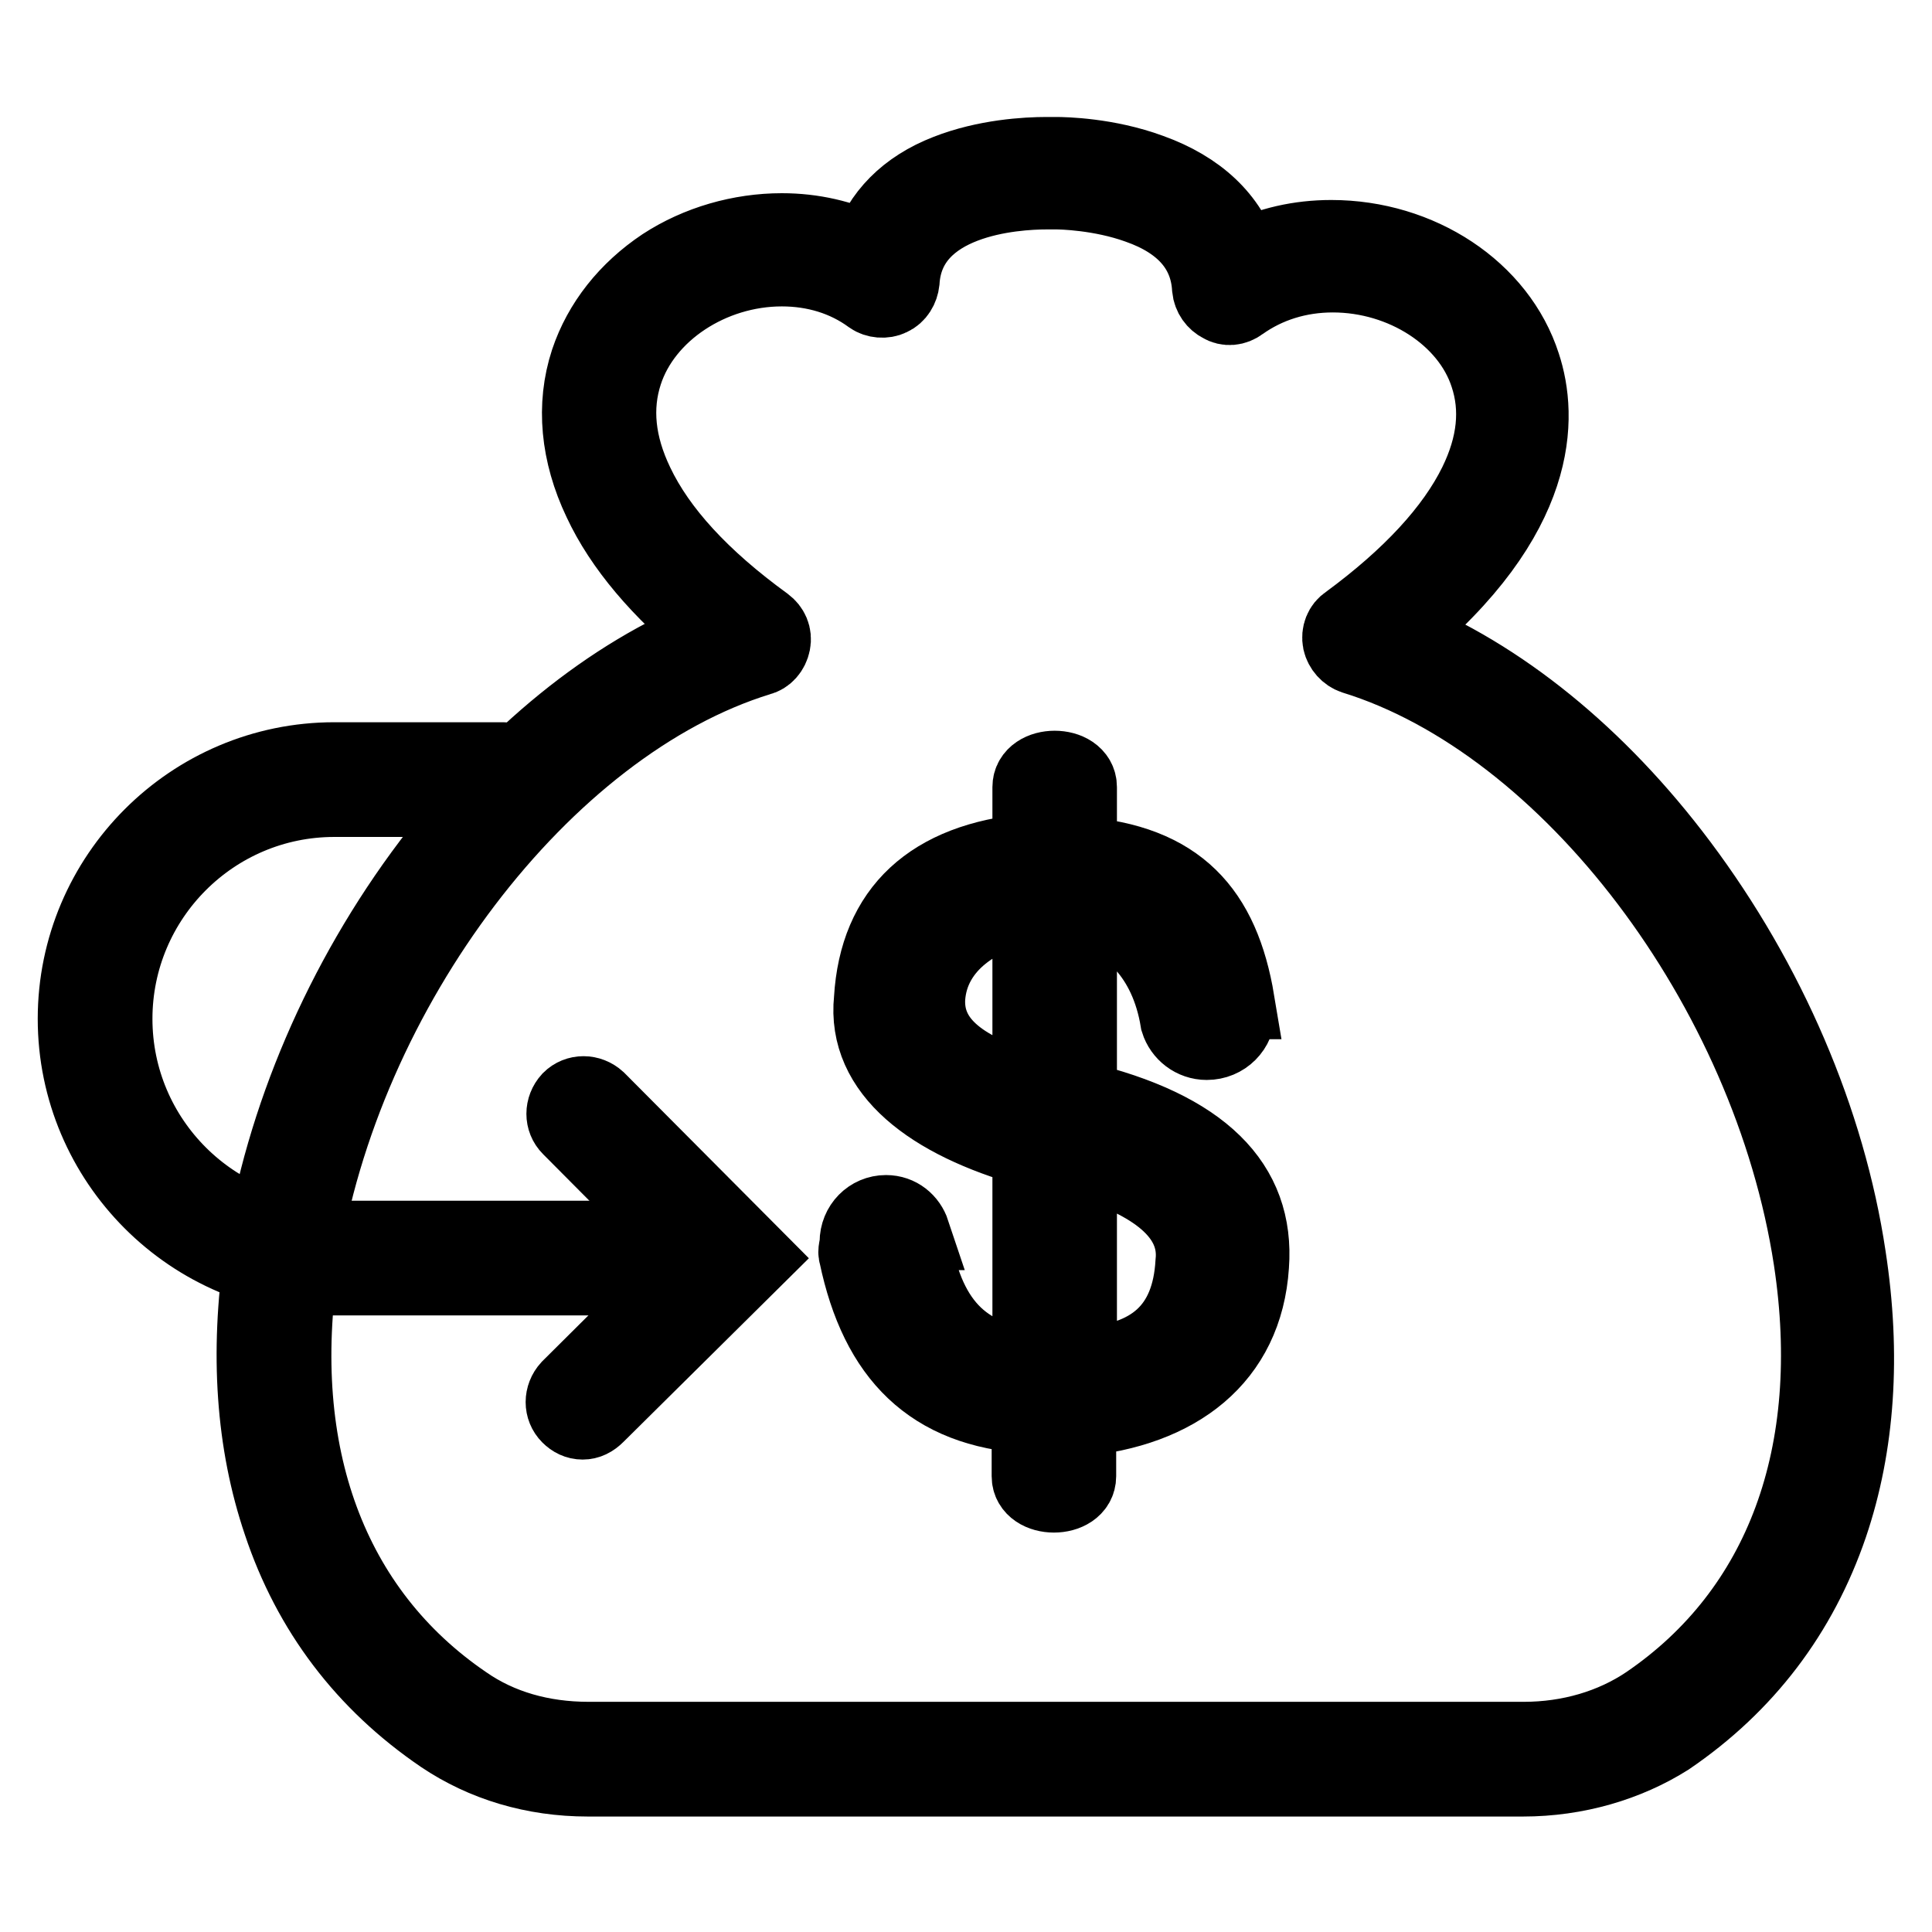
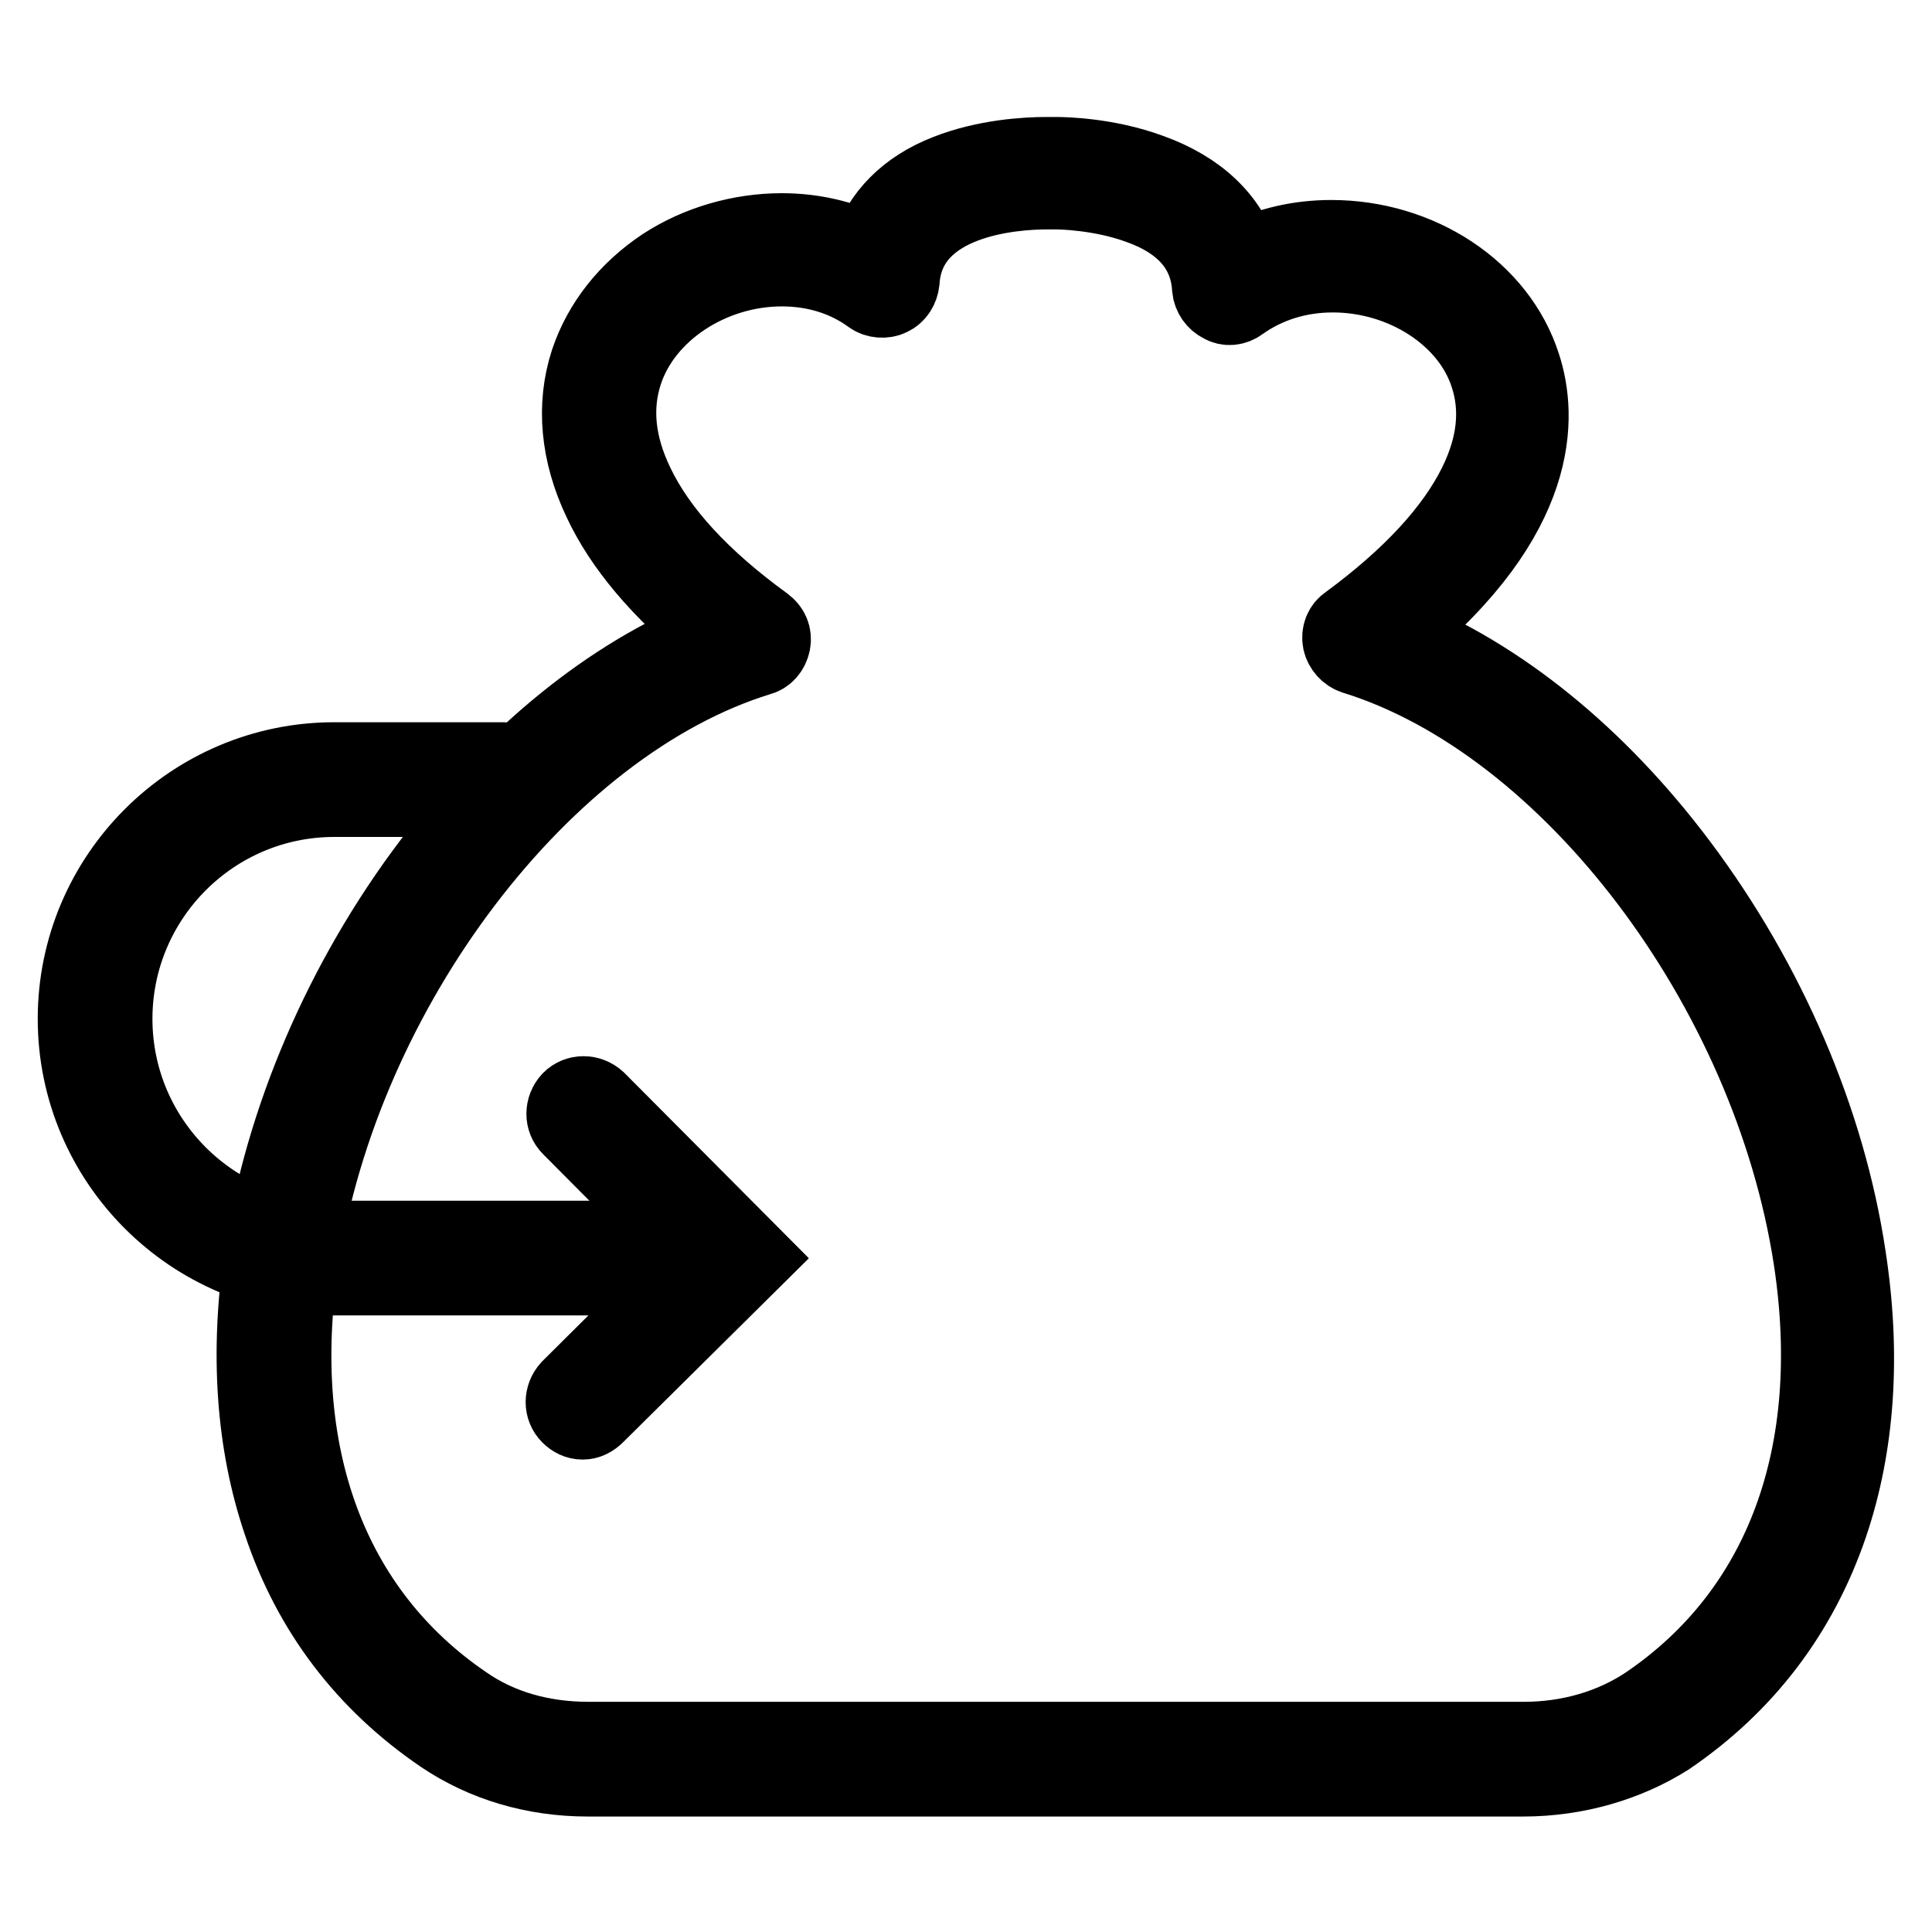
<svg xmlns="http://www.w3.org/2000/svg" version="1.1" x="0px" y="0px" viewBox="0 0 256 256" enable-background="new 0 0 256 256" xml:space="preserve">
  <g>
    <g>
-       <path stroke-width="10" fill-opacity="0" stroke="#000000" d="M201.8,235.7H77.9c-7.2,0-13.8-2-19.3-5.7c-10.3-7-17.5-16.5-21.4-28.2c-3.6-10.6-4.4-22.5-2.5-35.5c2.7-17.9,10.6-36.4,22.3-51.9c10.8-14.4,23.9-25,37.4-30.4c-7-5.7-12-11.6-14.8-17.6c-3-6.3-3.6-12.7-1.7-18.5c1.7-5.1,5.2-9.5,10-12.7c4.6-3,10.2-4.6,15.7-4.6c4.1,0,8,0.9,11.5,2.6c1.5-4.7,5-8.3,10.4-10.4c5.1-2,10.5-2.3,13.2-2.3c0.6,0,1,0,1.2,0h0c1.1,0,6.8,0.1,12.5,2.2c6.4,2.3,10.5,6.2,12.2,11.5c3.6-1.8,7.6-2.7,11.8-2.7c11.7,0,22.2,6.9,25.4,16.9c2.2,6.7,2.7,19.9-16.6,35.7c13.5,5.4,26.6,16,37.4,30.4c11.7,15.6,19.6,34,22.3,52c2,13,1.2,25-2.4,35.6c-4,11.7-11.2,21.2-21.5,28.2C215.6,233.7,208.9,235.7,201.8,235.7z M103.6,35.6c-9.4,0-18.2,5.8-20.8,13.8c-1.5,4.6-1,9.5,1.5,14.7c3,6.3,8.7,12.5,17.1,18.6c0.8,0.6,1.2,1.5,1,2.5c-0.2,1-0.9,1.8-1.8,2C72,96,45.4,131.1,39.9,167c-3.9,25.6,3.8,46.5,21.7,58.7c4.6,3.2,10.2,4.8,16.4,4.8h123.9c6.1,0,11.8-1.7,16.4-4.8c17.9-12.2,25.6-33.1,21.7-58.8c-5.5-36-32.1-71.1-60.6-79.9c-0.9-0.3-1.6-1.1-1.8-2c-0.2-1,0.2-2,1-2.5c8.3-6.1,14-12.3,17-18.4c2.5-5.1,3-9.9,1.5-14.4c-2.5-7.7-11.1-13.3-20.5-13.3c-4.5,0-8.7,1.3-12.2,3.8c-0.8,0.6-1.8,0.7-2.6,0.2c-0.8-0.4-1.4-1.2-1.5-2.2c-0.3-5.1-3.5-8.8-9.5-10.9c-5-1.8-10.2-1.9-10.8-1.9h-0.1c0,0-0.1,0-0.2,0c0,0-0.4,0-1,0c-4.3,0-18.5,0.9-19.2,11.9c-0.1,0.9-0.6,1.8-1.5,2.2c-0.8,0.4-1.9,0.3-2.6-0.2C112,36.8,107.9,35.6,103.6,35.6z" />
-       <path stroke-width="10" fill-opacity="0" stroke="#000000" d="M143,145.6v-25.4c6.5,1.5,11.7,6.5,13.1,15.1l0,0c0.5,1.6,2,2.8,3.8,2.8c2.3,0,4.1-1.8,4.1-4.1c0-0.5-0.1-0.9-0.3-1.3l0.2,0c-2-12-7.8-18.5-20.9-19.5v-8.9c0-3.3-6.5-3.3-6.5,0v8.5c-13.1,1.2-20.3,7.8-21,19.6c-1,9.6,7.9,16.2,21,19.9V181c-9.8-1-14.2-6.9-15.7-17.7l0.1,0c-0.5-1.5-1.8-2.6-3.5-2.6c-2.1,0-3.8,1.7-3.8,3.9c0,0.6-0.3,1.2-0.1,1.7c2.8,13.4,9.9,20.5,22.9,21.3v8c0,3.3,6.5,3.3,6.5,0V188c13.1-1.2,22.1-8,22.9-20.3C166.6,156.9,159.3,149.5,143,145.6z M136.5,144.4c-9.8-2.7-13.9-6.8-13.6-12.2c0.5-7.1,7.1-11.2,13.6-12.2V144.4z M158.1,167.3c-0.5,8.6-5.3,13.2-15.1,13.6v-27.3C152.8,156.4,158.8,160.9,158.1,167.3z" />
+       <path stroke-width="10" fill-opacity="0" stroke="#000000" d="M201.8,235.7H77.9c-7.2,0-13.8-2-19.3-5.7c-10.3-7-17.5-16.5-21.4-28.2c-3.6-10.6-4.4-22.5-2.5-35.5c2.7-17.9,10.6-36.4,22.3-51.9c10.8-14.4,23.9-25,37.4-30.4c-7-5.7-12-11.6-14.8-17.6c-3-6.3-3.6-12.7-1.7-18.5c1.7-5.1,5.2-9.5,10-12.7c4.6-3,10.2-4.6,15.7-4.6c4.1,0,8,0.9,11.5,2.6c1.5-4.7,5-8.3,10.4-10.4c5.1-2,10.5-2.3,13.2-2.3c0.6,0,1,0,1.2,0h0c1.1,0,6.8,0.1,12.5,2.2c6.4,2.3,10.5,6.2,12.2,11.5c3.6-1.8,7.6-2.7,11.8-2.7c11.7,0,22.2,6.9,25.4,16.9c2.2,6.7,2.7,19.9-16.6,35.7c13.5,5.4,26.6,16,37.4,30.4c11.7,15.6,19.6,34,22.3,52c2,13,1.2,25-2.4,35.6c-4,11.7-11.2,21.2-21.5,28.2C215.6,233.7,208.9,235.7,201.8,235.7M103.6,35.6c-9.4,0-18.2,5.8-20.8,13.8c-1.5,4.6-1,9.5,1.5,14.7c3,6.3,8.7,12.5,17.1,18.6c0.8,0.6,1.2,1.5,1,2.5c-0.2,1-0.9,1.8-1.8,2C72,96,45.4,131.1,39.9,167c-3.9,25.6,3.8,46.5,21.7,58.7c4.6,3.2,10.2,4.8,16.4,4.8h123.9c6.1,0,11.8-1.7,16.4-4.8c17.9-12.2,25.6-33.1,21.7-58.8c-5.5-36-32.1-71.1-60.6-79.9c-0.9-0.3-1.6-1.1-1.8-2c-0.2-1,0.2-2,1-2.5c8.3-6.1,14-12.3,17-18.4c2.5-5.1,3-9.9,1.5-14.4c-2.5-7.7-11.1-13.3-20.5-13.3c-4.5,0-8.7,1.3-12.2,3.8c-0.8,0.6-1.8,0.7-2.6,0.2c-0.8-0.4-1.4-1.2-1.5-2.2c-0.3-5.1-3.5-8.8-9.5-10.9c-5-1.8-10.2-1.9-10.8-1.9h-0.1c0,0-0.1,0-0.2,0c0,0-0.4,0-1,0c-4.3,0-18.5,0.9-19.2,11.9c-0.1,0.9-0.6,1.8-1.5,2.2c-0.8,0.4-1.9,0.3-2.6-0.2C112,36.8,107.9,35.6,103.6,35.6z" />
      <path stroke-width="10" fill-opacity="0" stroke="#000000" d="M88.8,169.3H44.3C25.4,169.3,10,153.9,10,135c0-18.9,15.4-34.3,34.3-34.3h22.4c1.4,0,2.6,1.2,2.6,2.6c0,1.4-1.2,2.6-2.6,2.6H44.3c-16.1,0-29.1,13.1-29.1,29.1c0,16.1,13.1,29.1,29.1,29.1h44.5c1.4,0,2.6,1.2,2.6,2.6S90.2,169.3,88.8,169.3z" />
      <path stroke-width="10" fill-opacity="0" stroke="#000000" d="M77.2,188.4c-0.7,0-1.3-0.3-1.8-0.8c-1-1-1-2.6,0-3.7l17.3-17.2l-17.2-17.3c-1-1-1-2.6,0-3.7c1-1,2.6-1,3.7,0l20.9,21l-21,20.8C78.5,188.1,77.9,188.4,77.2,188.4z" />
    </g>
  </g>
</svg>